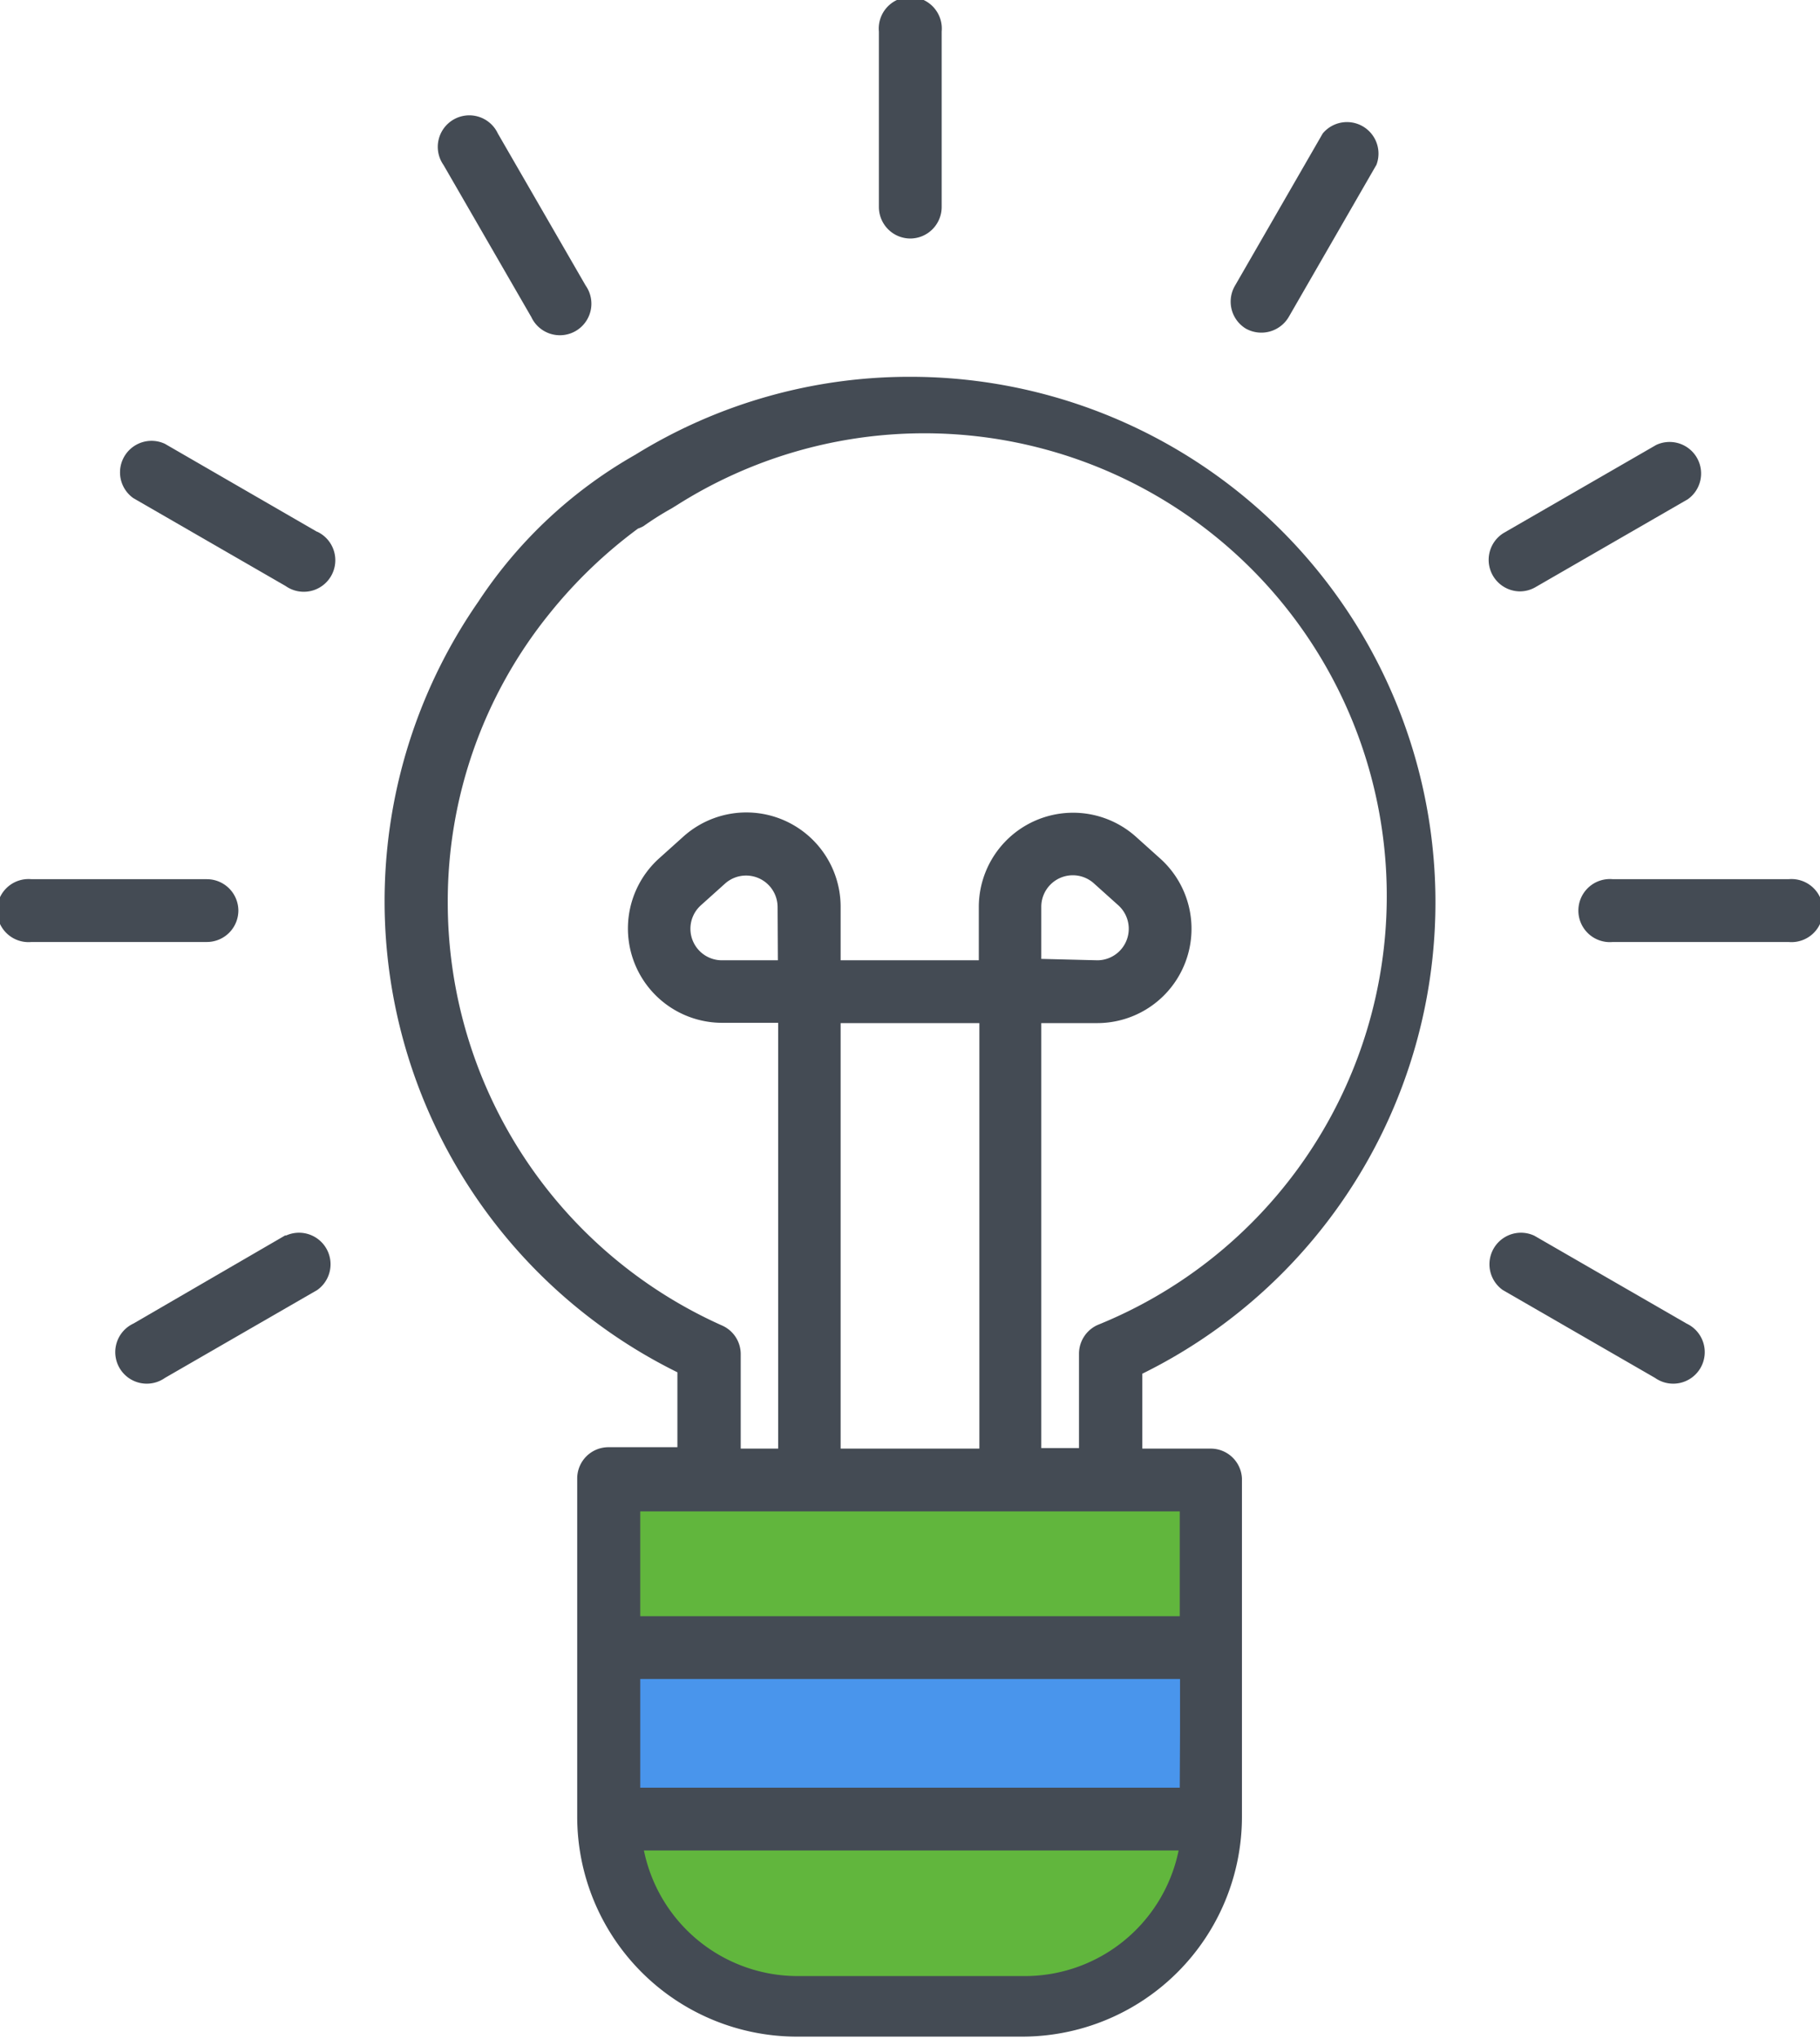
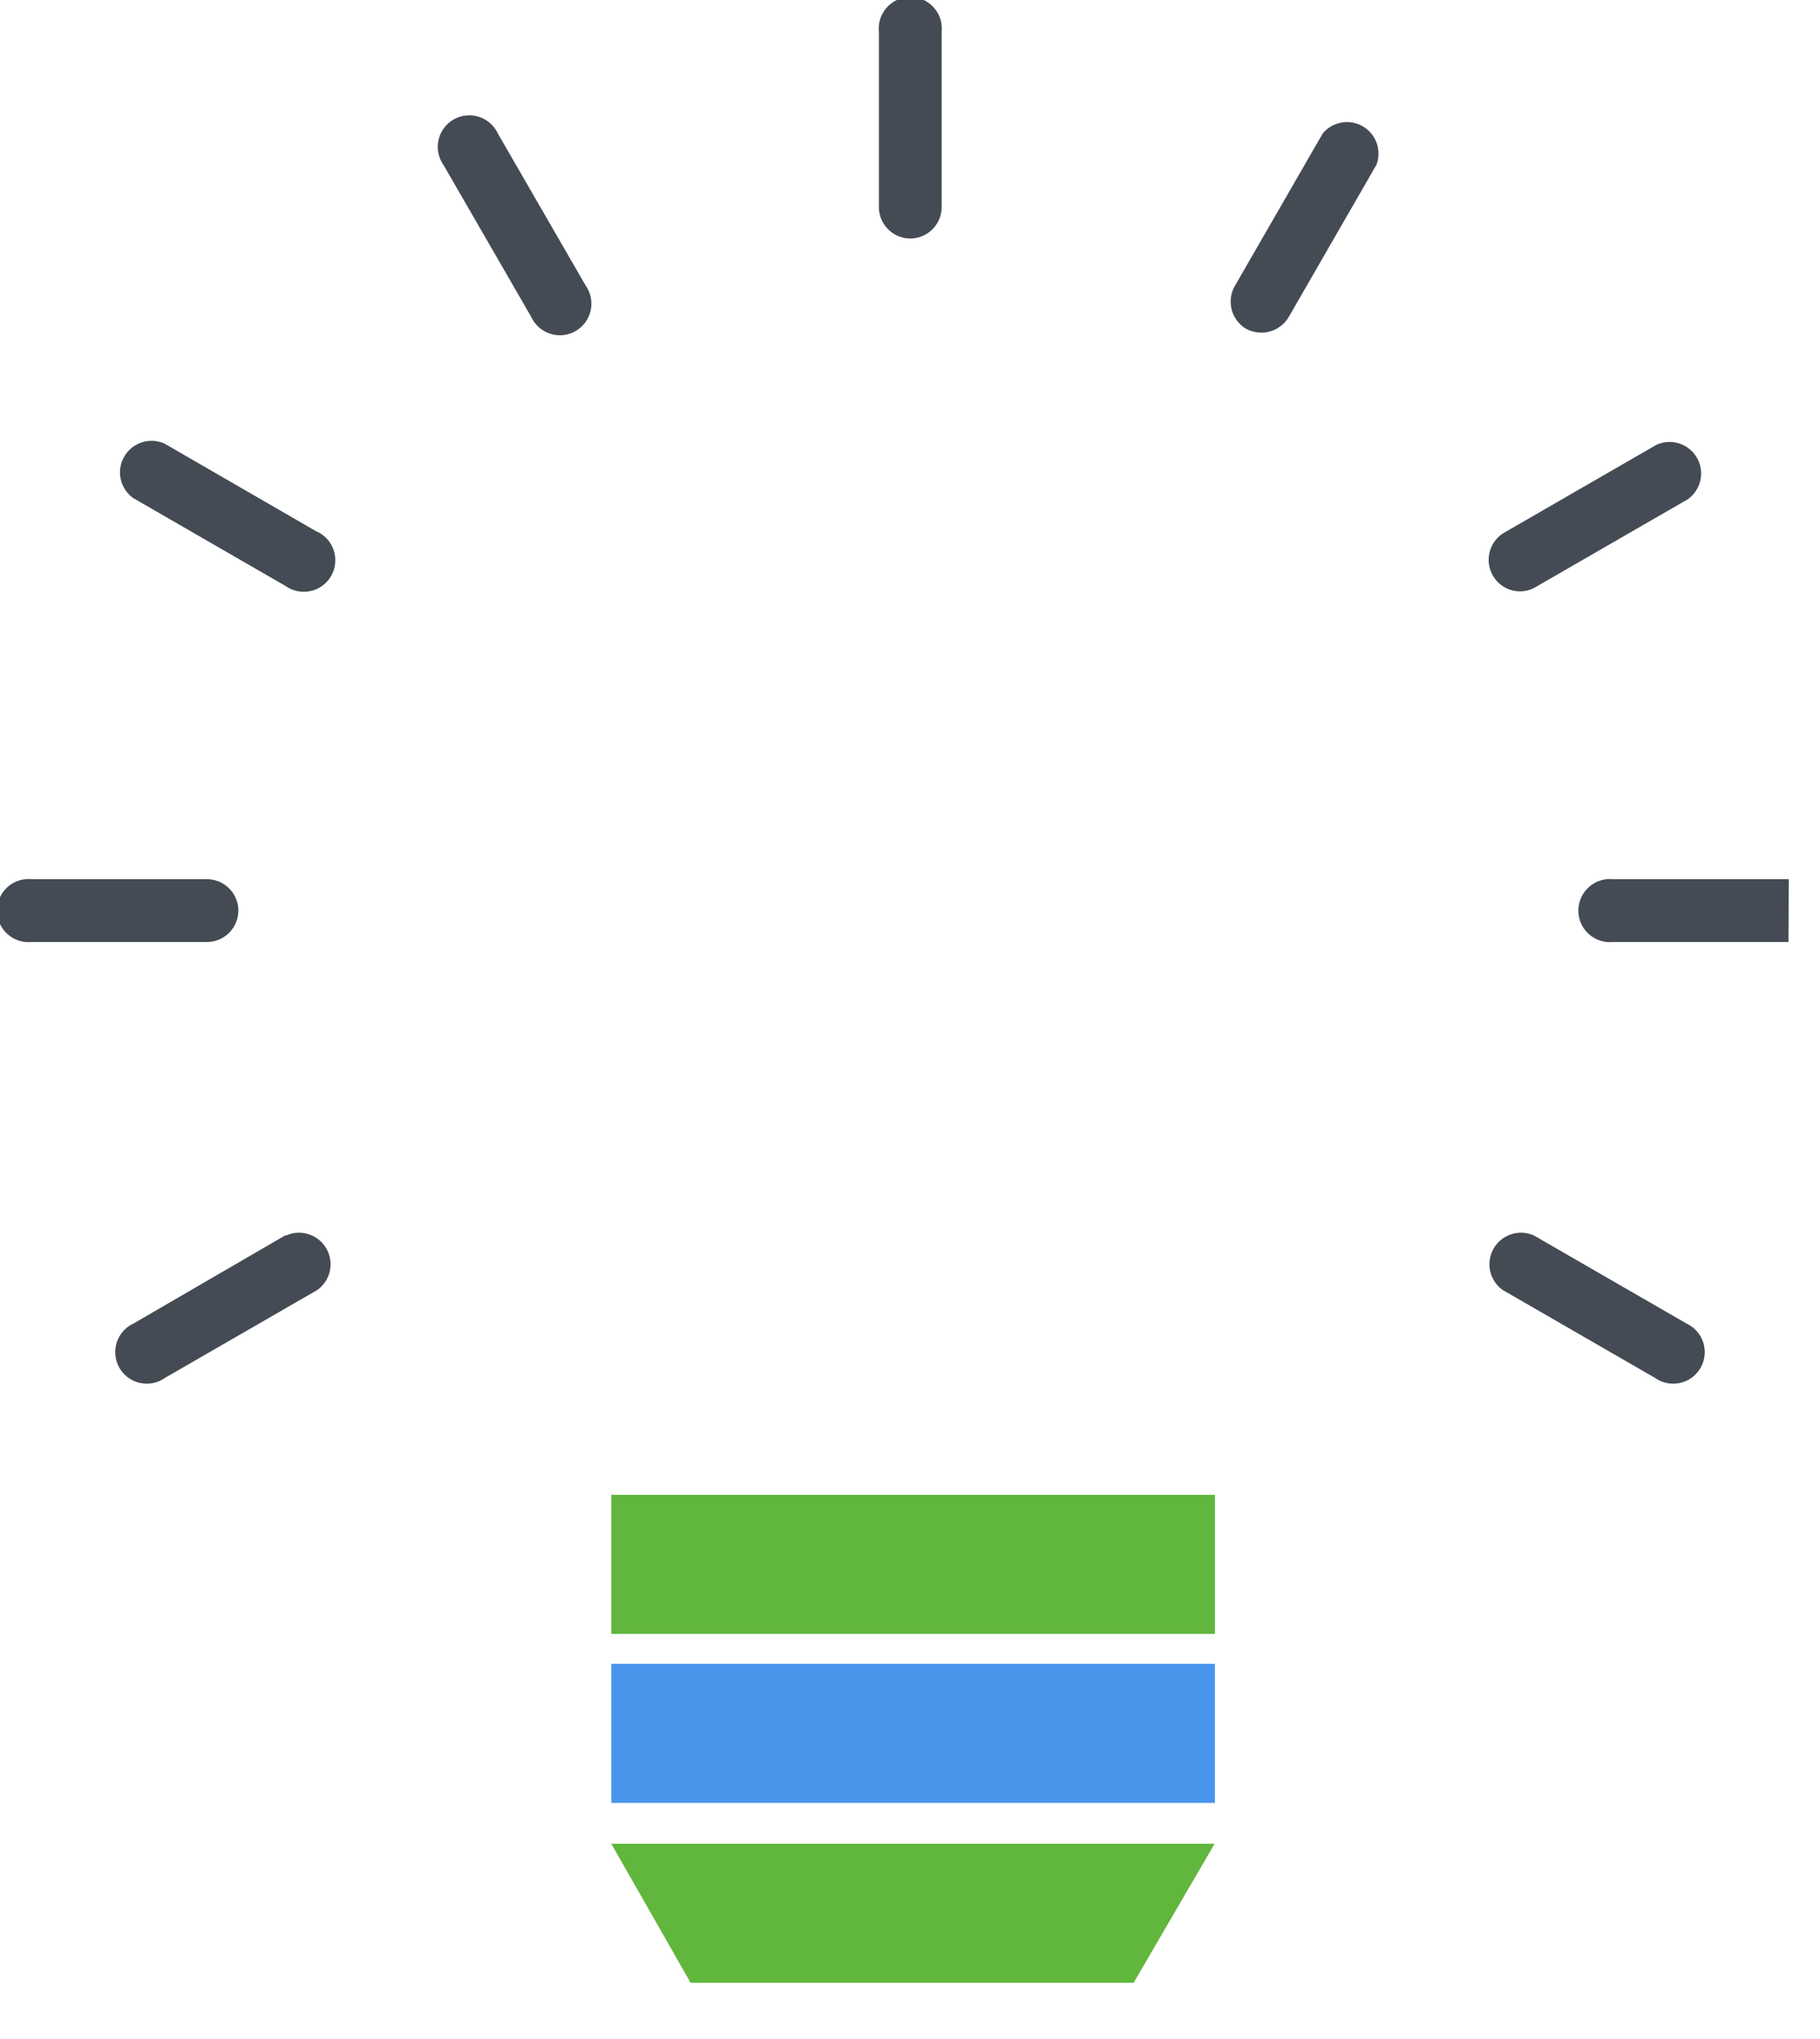
<svg xmlns="http://www.w3.org/2000/svg" viewBox="0 0 64.67 72.4">
  <defs>
    <style>.cls-1{fill:#61b63d;}.cls-2{fill:#4995ec;}.cls-3{fill:#444b54;}</style>
  </defs>
  <title>Asset 9</title>
  <g id="Layer_2" data-name="Layer 2">
    <g id="Layer_1-2" data-name="Layer 1">
      <rect class="cls-1" x="21.72" y="53.08" width="21.45" height="4.94" />
      <rect class="cls-2" x="21.72" y="59.08" width="21.45" height="4.94" />
      <polygon class="cls-1" points="40.28 70.41 24.54 70.41 21.72 65.47 43.16 65.47 40.28 70.41" />
-       <path class="cls-3" d="M32.34,13.38a18.53,18.53,0,0,0-9.77,2.77h0A16.32,16.32,0,0,0,17,21.36l0,0a18.65,18.65,0,0,0,7.07,27.37v2.66H21.63a1.11,1.11,0,0,0-1.12,1.12v12a7.81,7.81,0,0,0,7.81,7.81h8a7.81,7.81,0,0,0,7.81-7.81V58.5h0v-3h0v-3A1.11,1.11,0,0,0,43,51.44H40.59V48.78a18.66,18.66,0,0,0-8.25-35.4Zm4,56.79h-8a5.58,5.58,0,0,1-5.46-4.46h19A5.58,5.58,0,0,1,36.35,70.17Zm5.58-6.69H22.75V59.62H41.93v1.86h0Zm0-9.81v3.72H22.75V53.67ZM27.64,34.1h-2a1.12,1.12,0,0,1-.75-1.94l.88-.79a1.12,1.12,0,0,1,1.86.83Zm2.23,17.34V36.33H34.8V51.44ZM39,47.05a1.12,1.12,0,0,0-.66,1v3.37H37V36.33h2a3.35,3.35,0,0,0,2.24-5.83l-.88-.79a3.35,3.35,0,0,0-5.58,2.49V34.1H29.87V32.19a3.35,3.35,0,0,0-5.58-2.49l-.88.79a3.35,3.35,0,0,0,2.24,5.83h2V51.44H26.32V48.07a1.11,1.11,0,0,0-.66-1,16.45,16.45,0,0,1-9.75-15,16.24,16.24,0,0,1,3.63-10.3h0a16.89,16.89,0,0,1,3.13-3,1.06,1.06,0,0,0,.2-.09c.31-.22.64-.43,1-.63l.21-.13A16.43,16.43,0,1,1,39,47.05Zm-2-13V32.19a1.12,1.12,0,0,1,1.86-.83l.88.79A1.12,1.12,0,0,1,39,34.1Z" />
      <path class="cls-3" d="M32.34,8.47a1.12,1.12,0,0,0,1.12-1.12V1.12a1.12,1.12,0,1,0-2.23,0V7.36A1.12,1.12,0,0,0,32.34,8.47Z" />
      <path class="cls-3" d="M18.88,11.26a1.12,1.12,0,1,0,1.93-1.12L17.69,4.74a1.12,1.12,0,1,0-1.93,1.12Z" />
      <path class="cls-3" d="M11.26,18.88,5.86,15.76a1.12,1.12,0,0,0-1.12,1.93l5.41,3.12a1.12,1.12,0,1,0,1.12-1.93Z" />
      <path class="cls-3" d="M8.47,32.34a1.12,1.12,0,0,0-1.12-1.12H1.12a1.12,1.12,0,1,0,0,2.23H7.36A1.12,1.12,0,0,0,8.47,32.34Z" />
      <path class="cls-3" d="M10.15,43.86,4.74,47a1.12,1.12,0,1,0,1.12,1.93l5.41-3.12a1.12,1.12,0,0,0-1.12-1.93Z" />
      <path class="cls-3" d="M59.93,47l-5.41-3.12a1.12,1.12,0,0,0-1.12,1.93l5.41,3.12A1.12,1.12,0,1,0,59.93,47Z" />
-       <path class="cls-3" d="M63.56,31.22H57.31a1.12,1.12,0,1,0,0,2.23h6.24a1.12,1.12,0,1,0,0-2.23Z" />
+       <path class="cls-3" d="M63.56,31.22H57.31a1.12,1.12,0,1,0,0,2.23h6.24Z" />
      <path class="cls-3" d="M54,21a1.11,1.11,0,0,0,.56-.15l5.41-3.12a1.12,1.12,0,0,0-1.12-1.93l-5.41,3.12A1.12,1.12,0,0,0,54,21Z" />
      <path class="cls-3" d="M44.27,11.67a1.13,1.13,0,0,0,1.52-.41l3.12-5.41A1.12,1.12,0,0,0,47,4.74l-3.12,5.41A1.12,1.12,0,0,0,44.27,11.67Z" />
    </g>
  </g>
</svg>